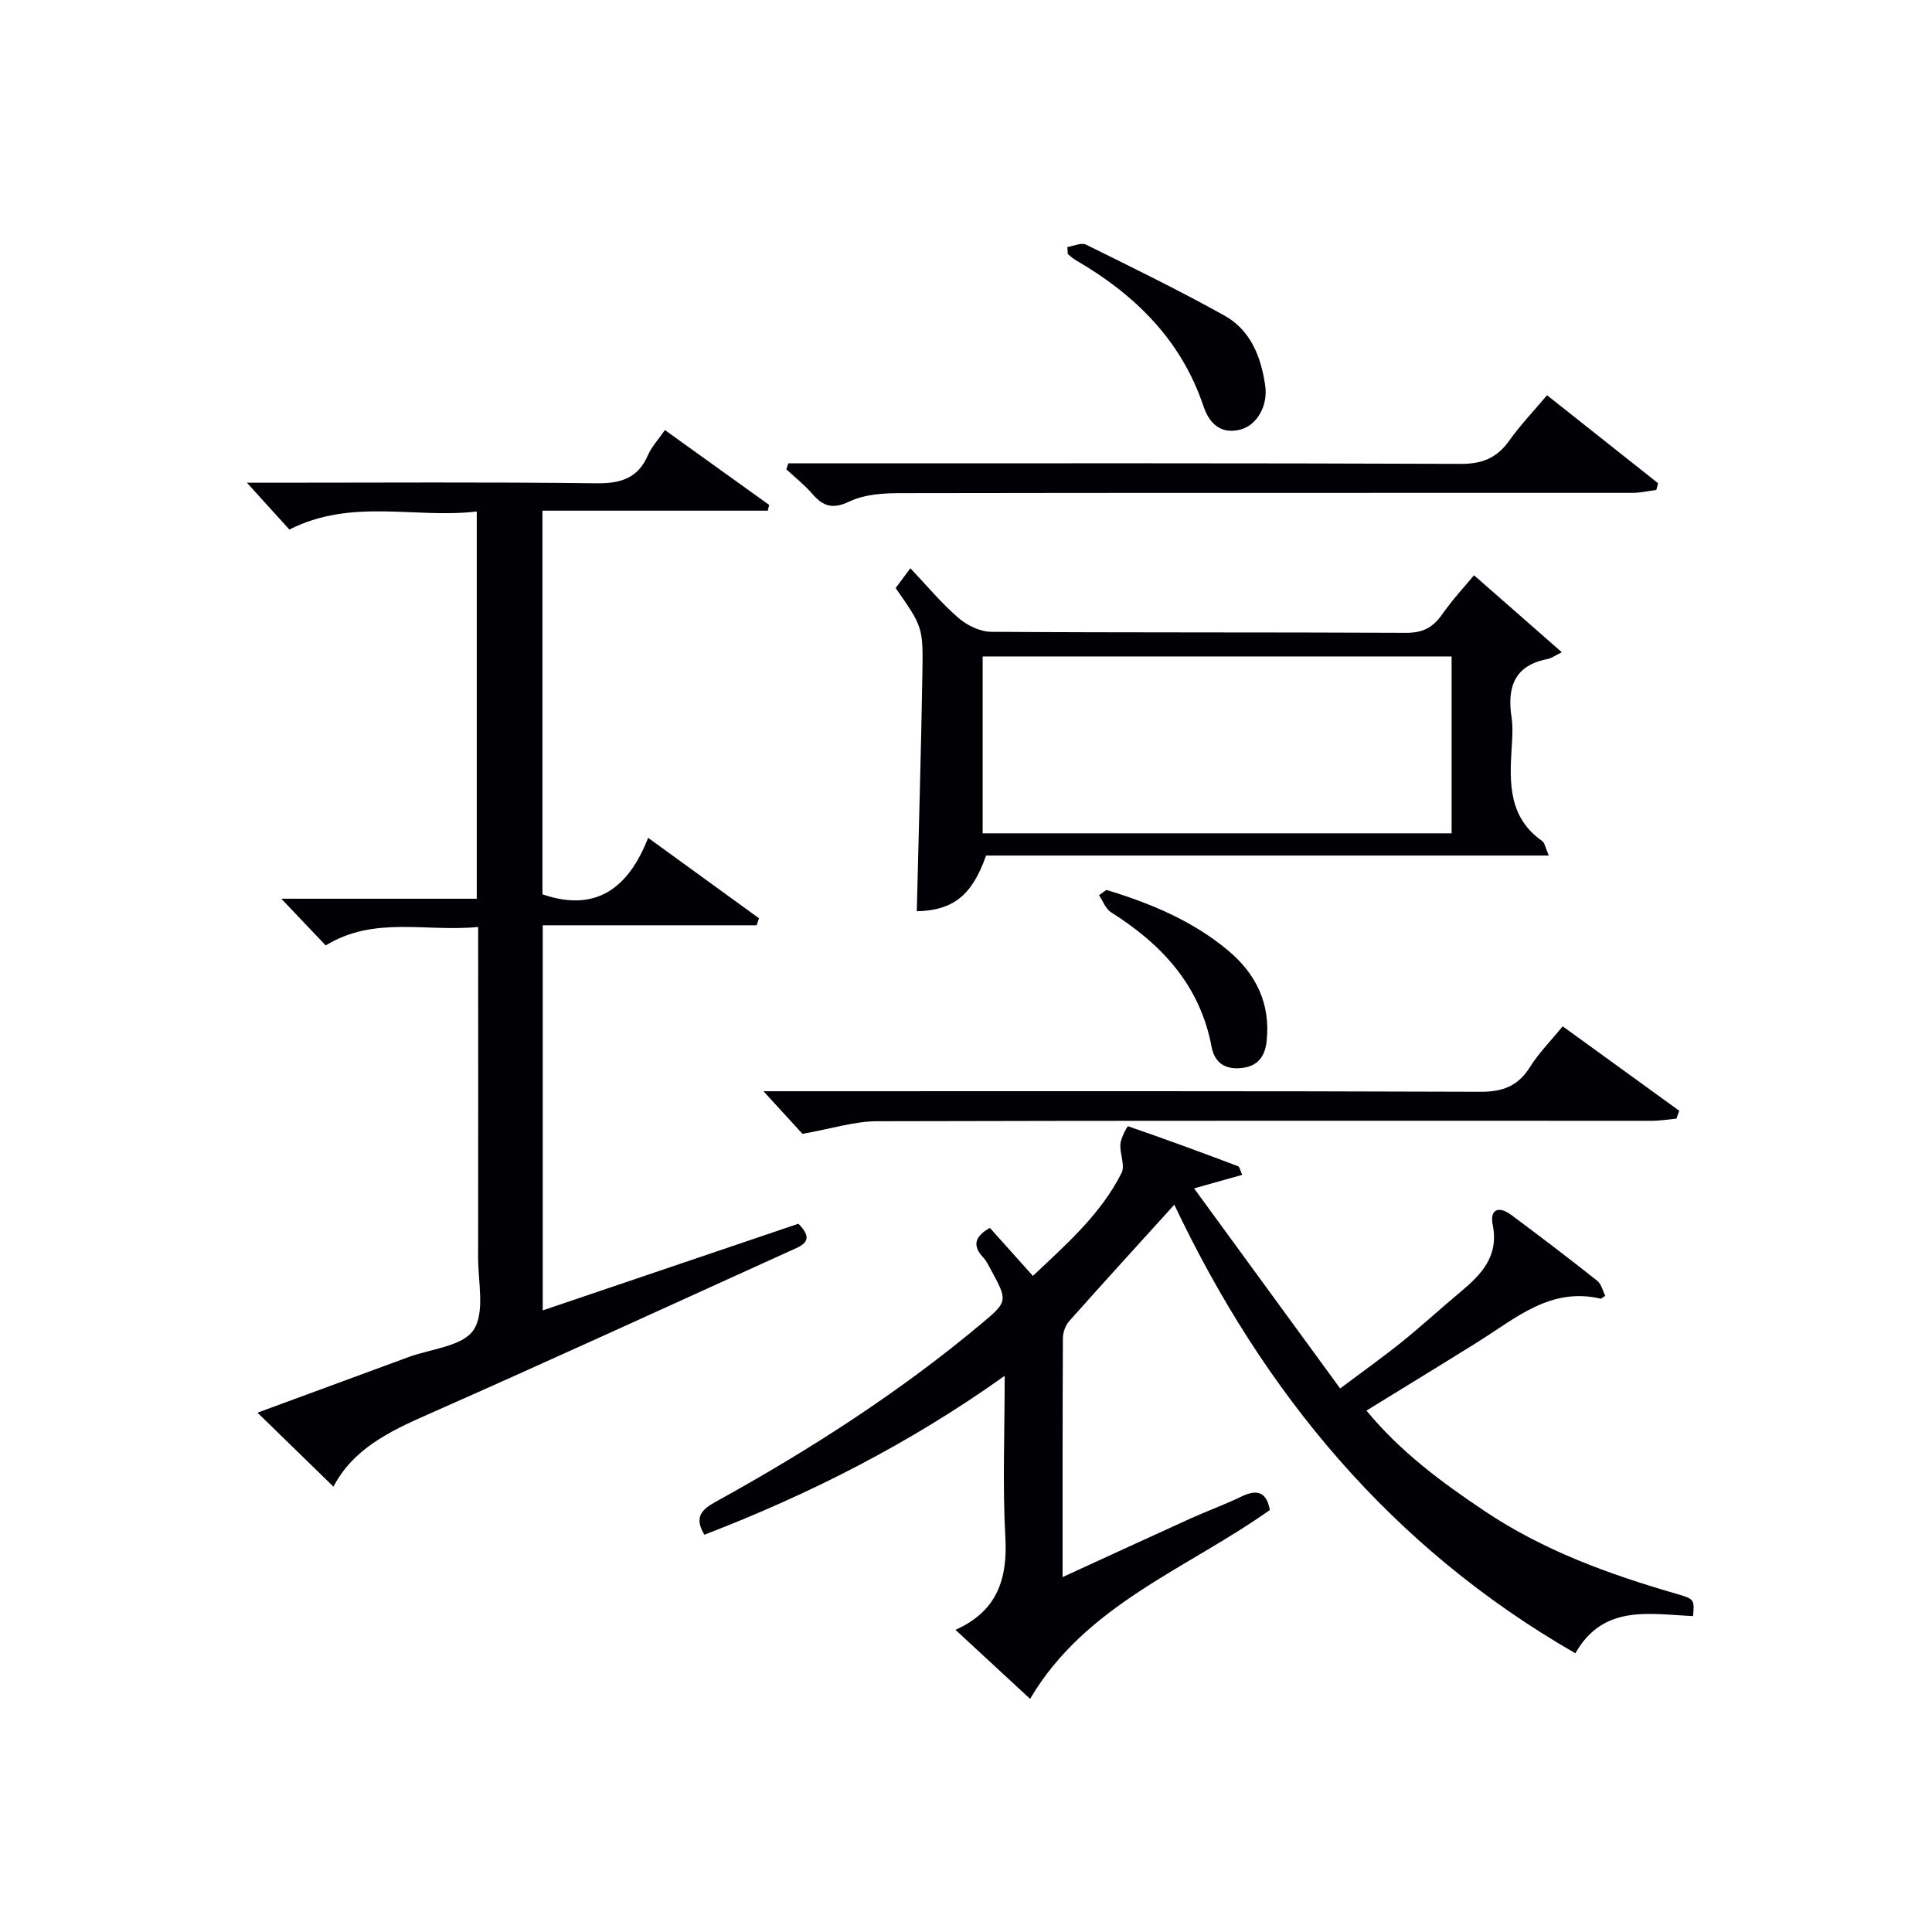
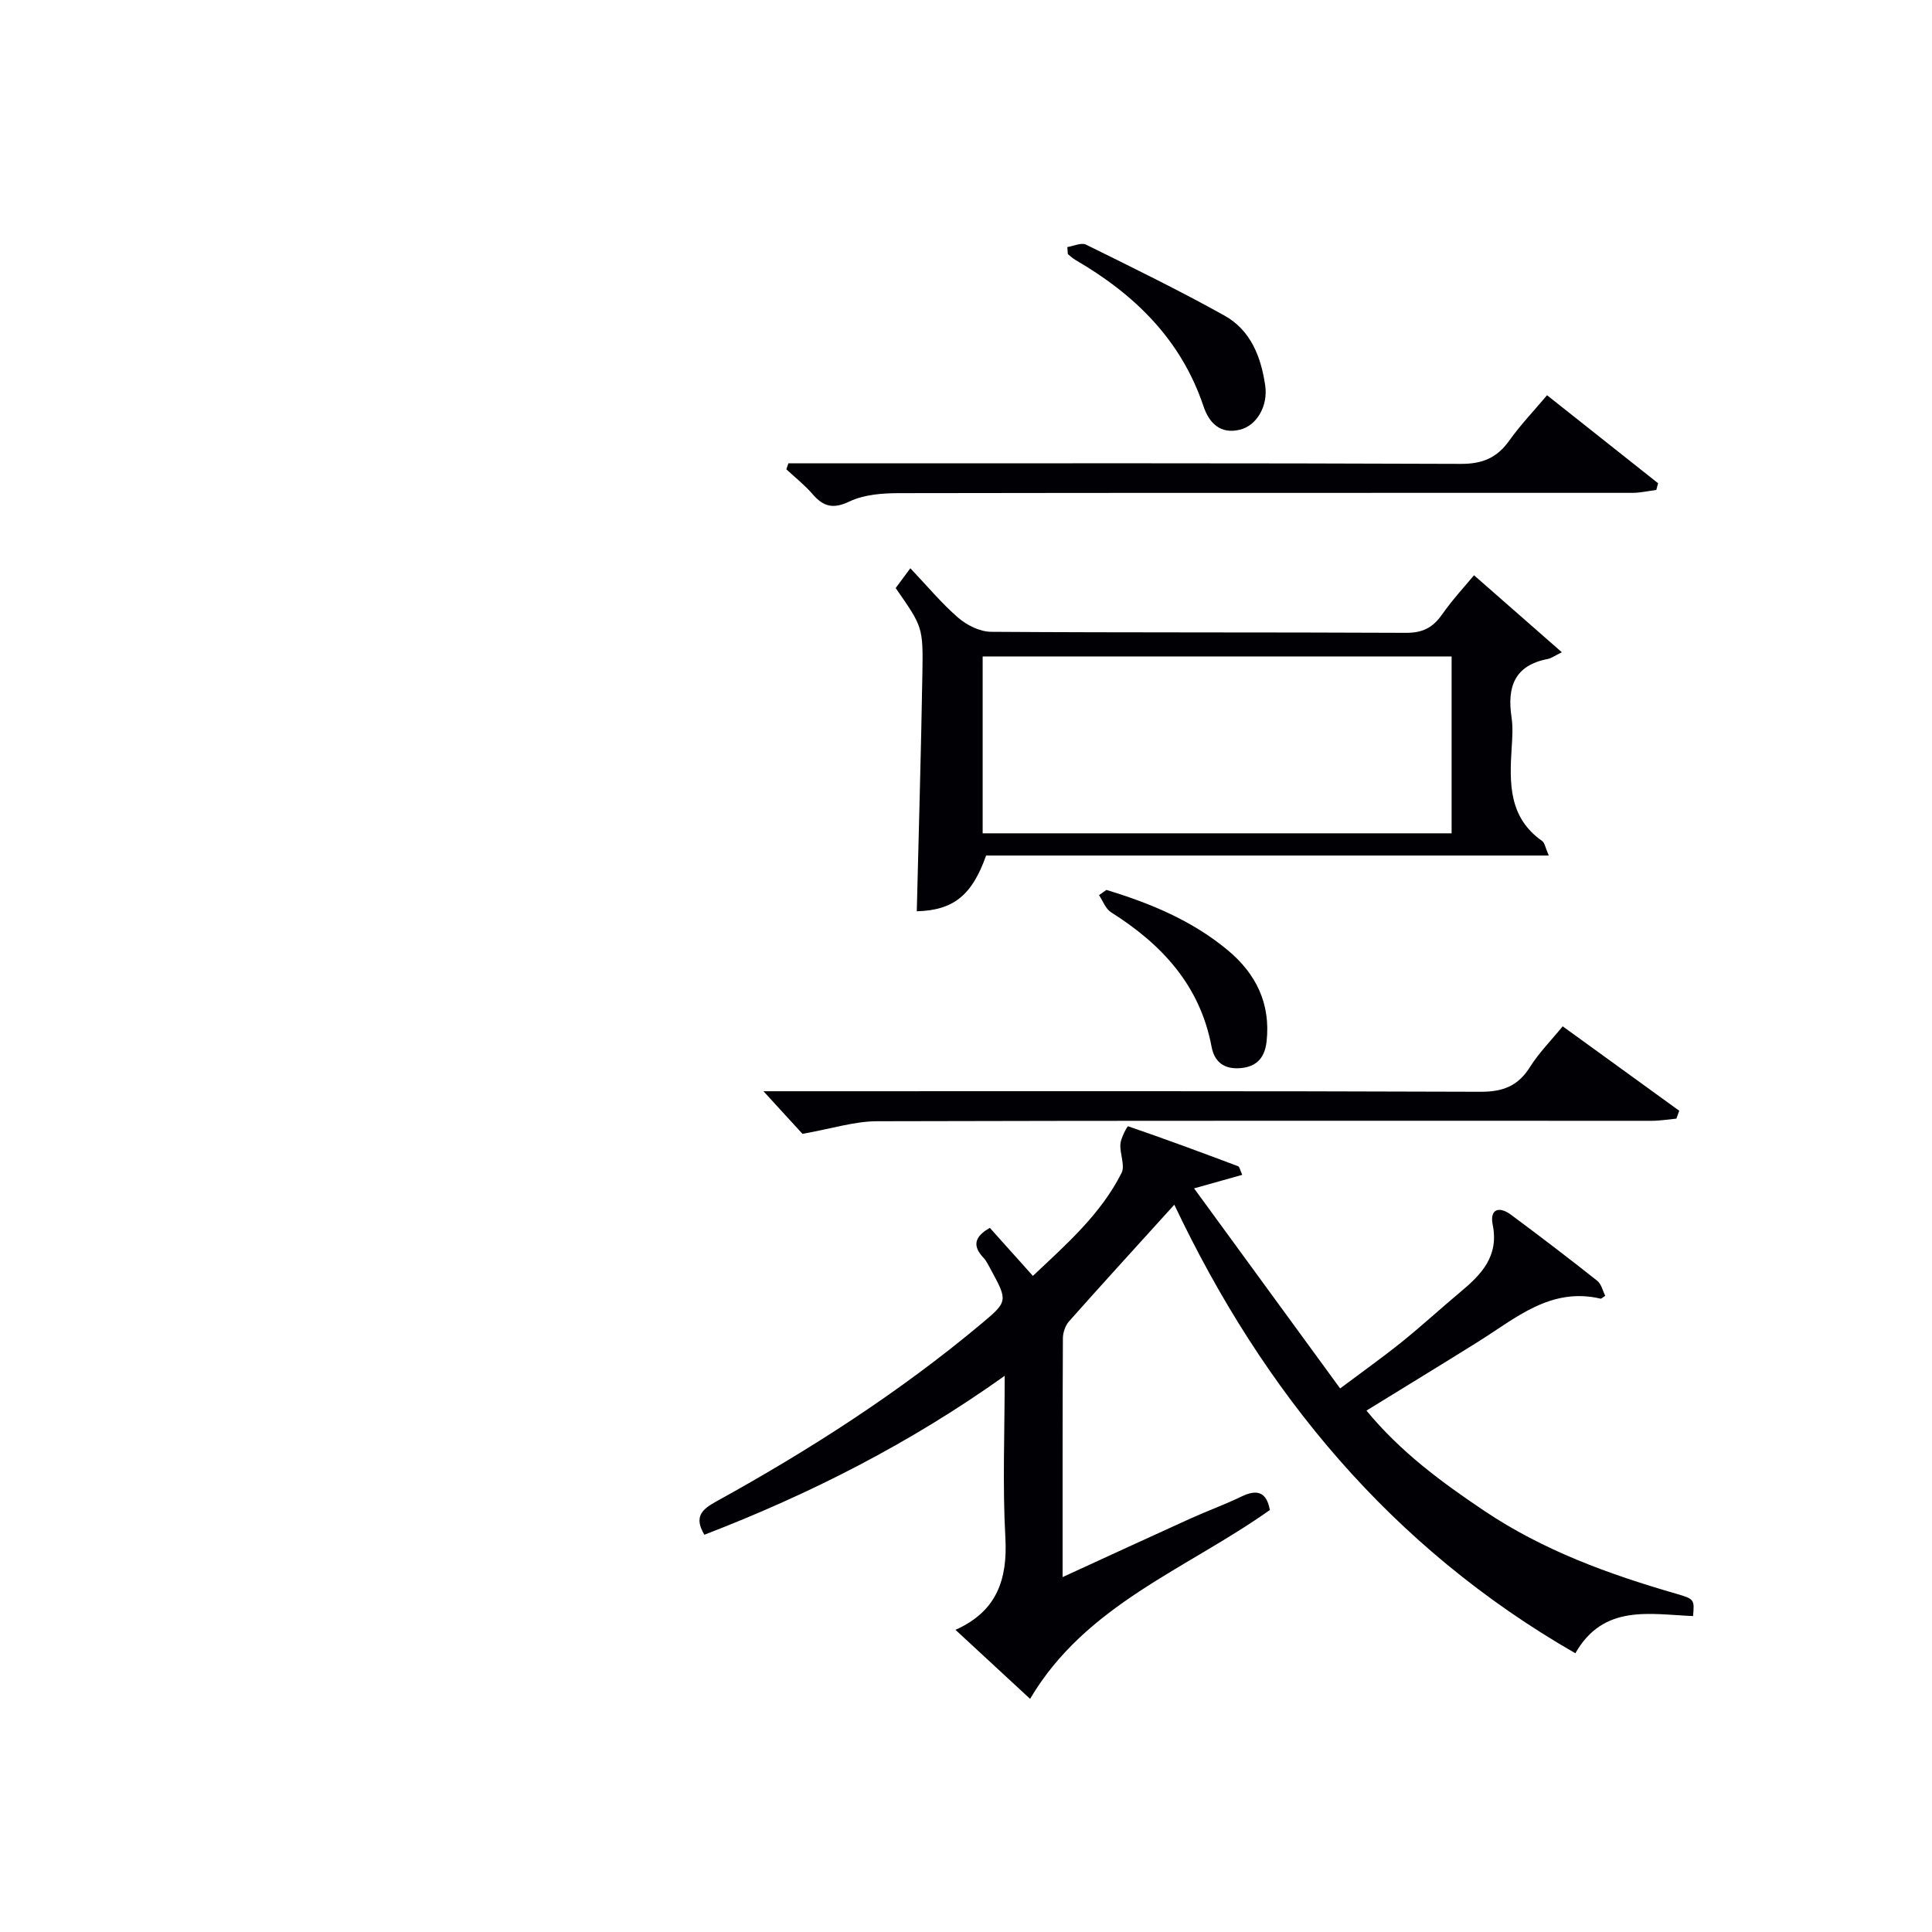
<svg xmlns="http://www.w3.org/2000/svg" enable-background="new 0 0 400 400" viewBox="0 0 400 400">
  <g fill="#010105">
-     <path d="m243.13 249.42c-7.57 8.36-14.74 16.2-21.79 24.14-.78.88-1.28 2.35-1.28 3.55-.08 16.32-.06 32.64-.06 49.41 9.07-4.16 17.75-8.17 26.46-12.12 3.48-1.58 7.09-2.87 10.53-4.54 3.37-1.64 5.25-.9 5.92 2.77-17.24 12.24-38.13 19.58-49.64 39.1-4.88-4.51-9.99-9.24-15.45-14.29 8.55-3.81 10.81-10.41 10.33-19.1-.6-10.79-.14-21.65-.14-33.49-19.65 14.01-40.36 24.51-62.18 32.9-2.21-3.7-.5-5.25 2.4-6.85 19.41-10.71 38.01-22.65 55.04-36.91 5.37-4.49 5.39-4.68 1.92-11.04-.48-.87-.9-1.83-1.57-2.54-2.29-2.42-1.94-4.36 1.32-6.19 2.75 3.06 5.6 6.25 8.91 9.94 6.93-6.54 14.03-12.74 18.35-21.3.79-1.57-.4-4.03-.23-6.04.12-1.31 1.45-3.69 1.58-3.64 7.65 2.62 15.23 5.43 22.79 8.28.31.12.41.82.85 1.78-3.06.86-5.96 1.67-9.97 2.8 10.28 14.08 20.05 27.46 30.24 41.42 4.66-3.49 8.8-6.43 12.74-9.6 4.15-3.34 8.07-6.95 12.16-10.37 4.36-3.63 8-7.41 6.69-13.91-.66-3.28 1.32-3.91 3.8-2.07 6.01 4.46 11.97 9.01 17.84 13.66.86.68 1.14 2.09 1.66 3.11-.67.43-.83.62-.93.6-10.36-2.45-17.57 4.02-25.37 8.9-7.58 4.74-15.23 9.39-23.14 14.27 7.1 8.61 15.59 14.85 24.45 20.79 12.2 8.18 25.7 13.08 39.63 17.11 3.85 1.12 3.83 1.2 3.54 4.64-8.99-.37-18.53-2.54-24.37 7.7-38.13-21.9-64.61-53.99-83.03-92.87z" />
-     <path d="m99 191.92c-10.84 1.07-21.48-2.35-31.57 3.82-2.9-3.05-5.73-6.03-9.19-9.67h40.47c0-26.85 0-53.09 0-80.17-12.78 1.52-25.86-2.83-38.8 3.74-2.59-2.86-5.45-6.02-8.79-9.7h5.42c22.33 0 44.66-.16 66.99.12 5.08.06 8.58-1.08 10.65-5.88.71-1.65 2.02-3.03 3.48-5.14 7.25 5.21 14.42 10.35 21.59 15.5-.1.4-.19.79-.29 1.19-15.45 0-30.9 0-46.65 0v79.43c11.1 3.81 17.82-1.3 21.88-11.7 8.02 5.82 15.48 11.24 22.94 16.65-.15.49-.31.98-.46 1.46-14.65 0-29.3 0-44.3 0v79.73c17.77-6.02 35.42-12 52.93-17.94 3.7 3.69.52 4.61-1.88 5.7-24.97 11.32-49.88 22.77-74.96 33.84-7.92 3.49-15.4 7.15-19.42 14.9-5.26-5.12-10.25-9.98-15.73-15.32 10.6-3.9 20.93-7.69 31.24-11.5 4.67-1.72 11.2-2.23 13.47-5.59 2.43-3.59.96-9.9.97-15.03.04-22.49.01-44.98.01-68.44z" />
+     <path d="m243.13 249.42c-7.57 8.36-14.74 16.2-21.79 24.14-.78.88-1.28 2.35-1.28 3.55-.08 16.32-.06 32.64-.06 49.41 9.07-4.16 17.75-8.17 26.46-12.12 3.48-1.58 7.09-2.87 10.53-4.54 3.37-1.64 5.25-.9 5.92 2.77-17.24 12.24-38.13 19.58-49.64 39.1-4.88-4.51-9.99-9.24-15.45-14.29 8.55-3.81 10.81-10.41 10.33-19.1-.6-10.79-.14-21.65-.14-33.49-19.65 14.01-40.36 24.51-62.18 32.9-2.21-3.7-.5-5.25 2.4-6.85 19.41-10.71 38.01-22.65 55.04-36.91 5.37-4.49 5.39-4.68 1.92-11.04-.48-.87-.9-1.83-1.57-2.54-2.29-2.42-1.94-4.36 1.32-6.19 2.75 3.06 5.6 6.25 8.91 9.94 6.93-6.54 14.03-12.74 18.35-21.3.79-1.57-.4-4.03-.23-6.04.12-1.31 1.45-3.69 1.58-3.64 7.65 2.62 15.23 5.43 22.79 8.28.31.12.41.82.85 1.78-3.06.86-5.96 1.67-9.97 2.8 10.28 14.08 20.05 27.46 30.24 41.42 4.66-3.49 8.8-6.43 12.74-9.6 4.15-3.34 8.07-6.95 12.16-10.37 4.36-3.63 8-7.41 6.69-13.91-.66-3.28 1.32-3.91 3.8-2.07 6.01 4.46 11.97 9.01 17.84 13.66.86.68 1.14 2.09 1.66 3.11-.67.43-.83.62-.93.6-10.36-2.45-17.57 4.02-25.37 8.9-7.58 4.74-15.23 9.39-23.14 14.27 7.1 8.61 15.59 14.85 24.45 20.79 12.2 8.18 25.7 13.08 39.63 17.11 3.85 1.12 3.83 1.2 3.54 4.64-8.99-.37-18.53-2.54-24.37 7.7-38.13-21.9-64.61-53.99-83.03-92.87" />
    <path d="m320.66 177.13c-39.48 0-78.06 0-116.5 0-2.92 8.32-6.87 11.35-14.35 11.54.4-16.38.88-32.77 1.16-49.17.17-9.74.03-9.74-5.53-17.75.89-1.2 1.85-2.49 3.04-4.1 3.45 3.63 6.42 7.23 9.9 10.24 1.8 1.56 4.51 2.9 6.81 2.92 28.63.19 57.27.07 85.9.21 3.39.02 5.53-1.04 7.43-3.74 2.28-3.24 5-6.17 6.66-8.18 5.81 5.09 11.5 10.08 18.18 15.94-1.41.69-2.13 1.24-2.93 1.4-6.86 1.31-8.42 5.79-7.49 12.01.32 2.12.17 4.33.03 6.48-.46 7.24-.6 14.33 6.3 19.18.55.37.66 1.36 1.39 3.02zm-117.21-4.6h97.09c0-12.35 0-24.4 0-36.62-32.52 0-64.81 0-97.09 0z" />
    <path d="m166.14 234.75c-1.95-2.12-4.73-5.16-8.07-8.82h5.52c47.64 0 95.28-.07 142.92.11 4.68.02 7.81-1.21 10.28-5.16 1.83-2.92 4.32-5.42 6.75-8.39 8.21 5.95 16.17 11.71 24.13 17.48-.2.54-.39 1.09-.59 1.63-1.7.16-3.4.45-5.1.45-53.47.01-106.94-.06-160.41.09-4.66.01-9.32 1.53-15.43 2.61z" />
    <path d="m163.23 95.93h5.32c44.64 0 89.27-.07 133.91.11 4.48.02 7.48-1.26 10.02-4.82 2.3-3.23 5.07-6.13 7.82-9.39 7.8 6.18 15.39 12.2 22.99 18.22-.12.46-.25.93-.37 1.39-1.65.21-3.3.6-4.95.6-50.63.02-101.26-.03-151.89.06-3.42.01-7.18.29-10.17 1.71-3.42 1.63-5.42 1.11-7.68-1.51-1.62-1.88-3.61-3.44-5.43-5.14.13-.4.28-.81.43-1.23z" />
    <path d="m220.98 51.15c1.3-.2 2.9-.98 3.87-.5 9.62 4.74 19.26 9.46 28.63 14.67 5.45 3.02 7.61 8.55 8.47 14.52.6 4.21-1.74 8.26-5.22 9.12-4.14 1.03-6.43-1.49-7.55-4.82-4.65-13.86-14.3-23.22-26.57-30.35-.55-.32-1.02-.79-1.53-1.18-.03-.49-.07-.98-.1-1.46z" />
    <path d="m229.07 184.25c9.07 2.75 17.76 6.34 25.15 12.5 5.85 4.88 8.86 11.05 8.02 18.84-.35 3.22-1.89 5.21-5.27 5.54-3.36.33-5.51-1.11-6.13-4.42-2.39-12.71-10.29-21.2-20.82-27.84-1.12-.71-1.67-2.34-2.48-3.54.51-.35 1.02-.72 1.53-1.08z" />
  </g>
</svg>